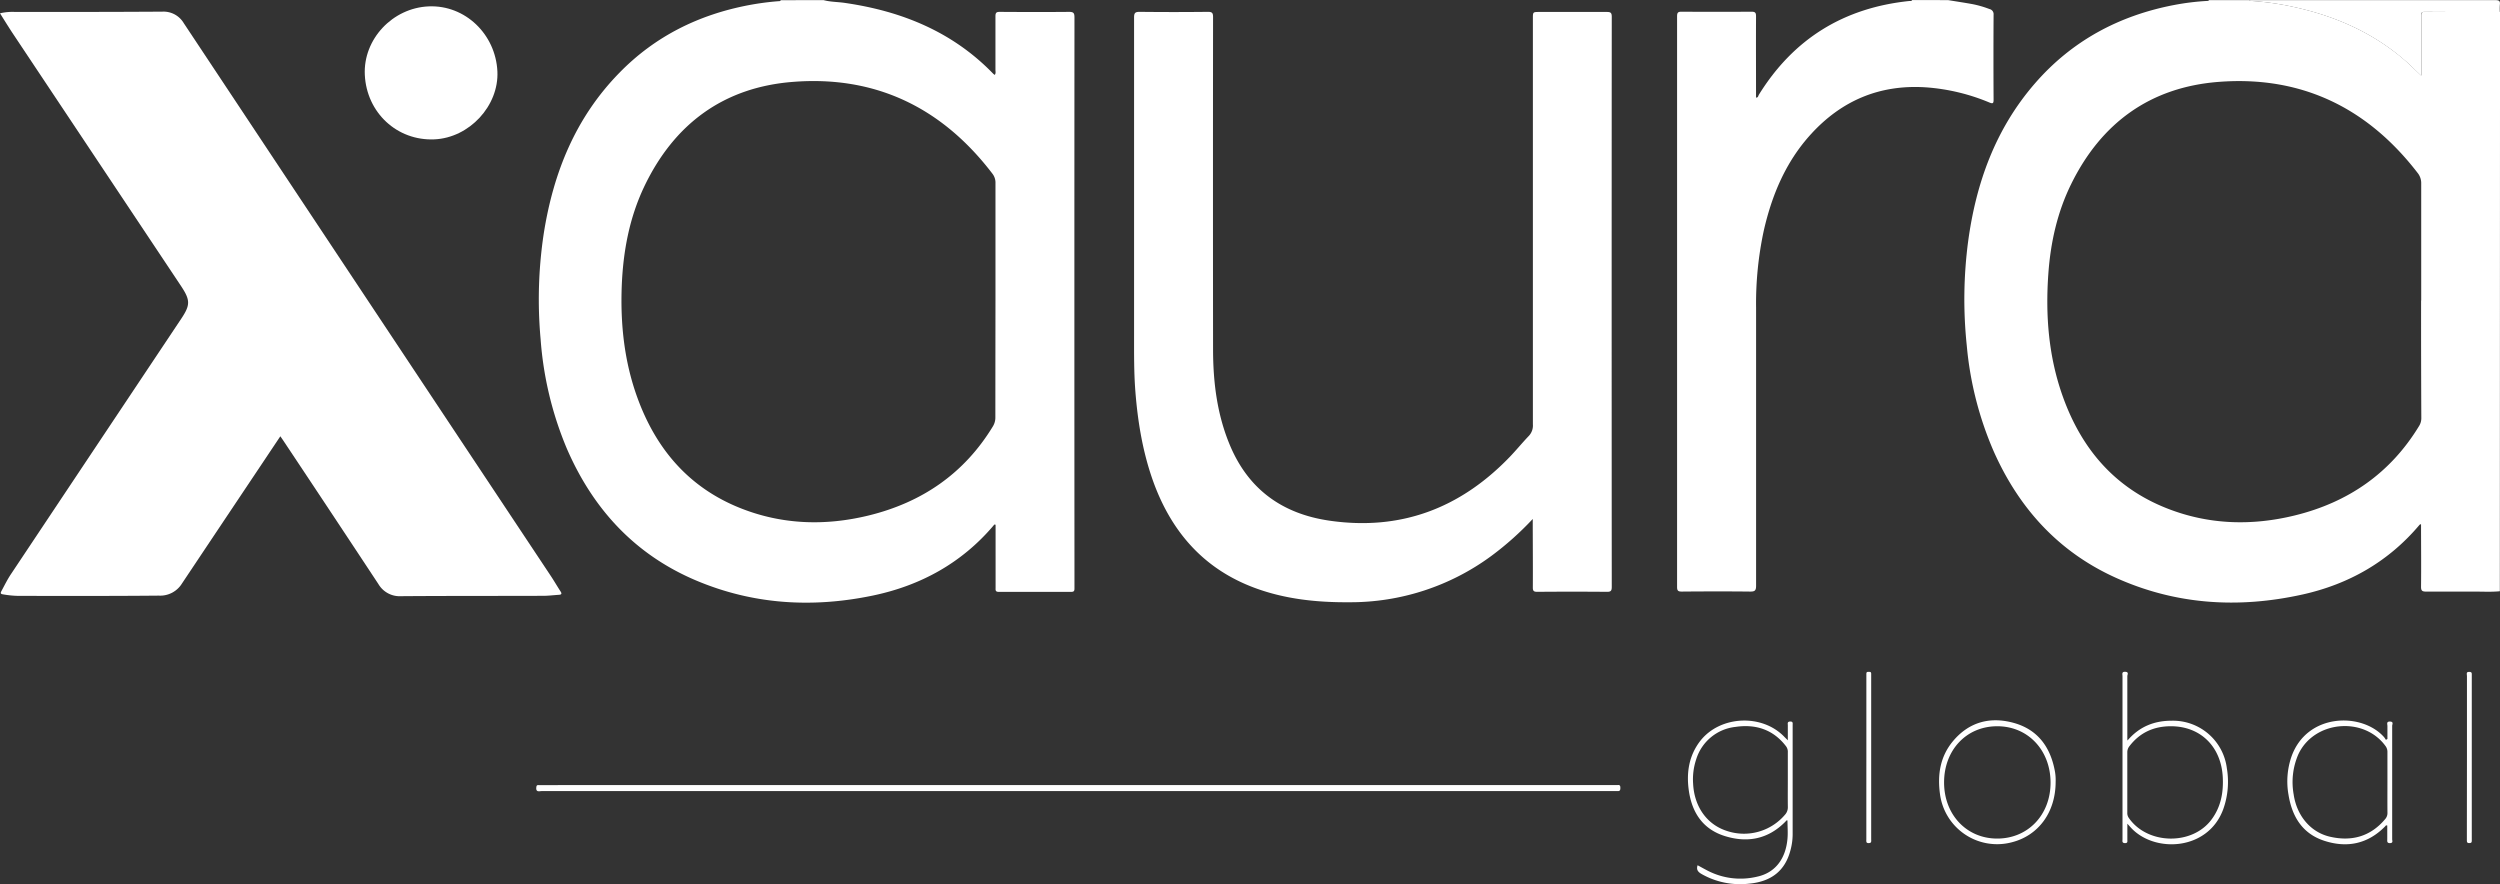
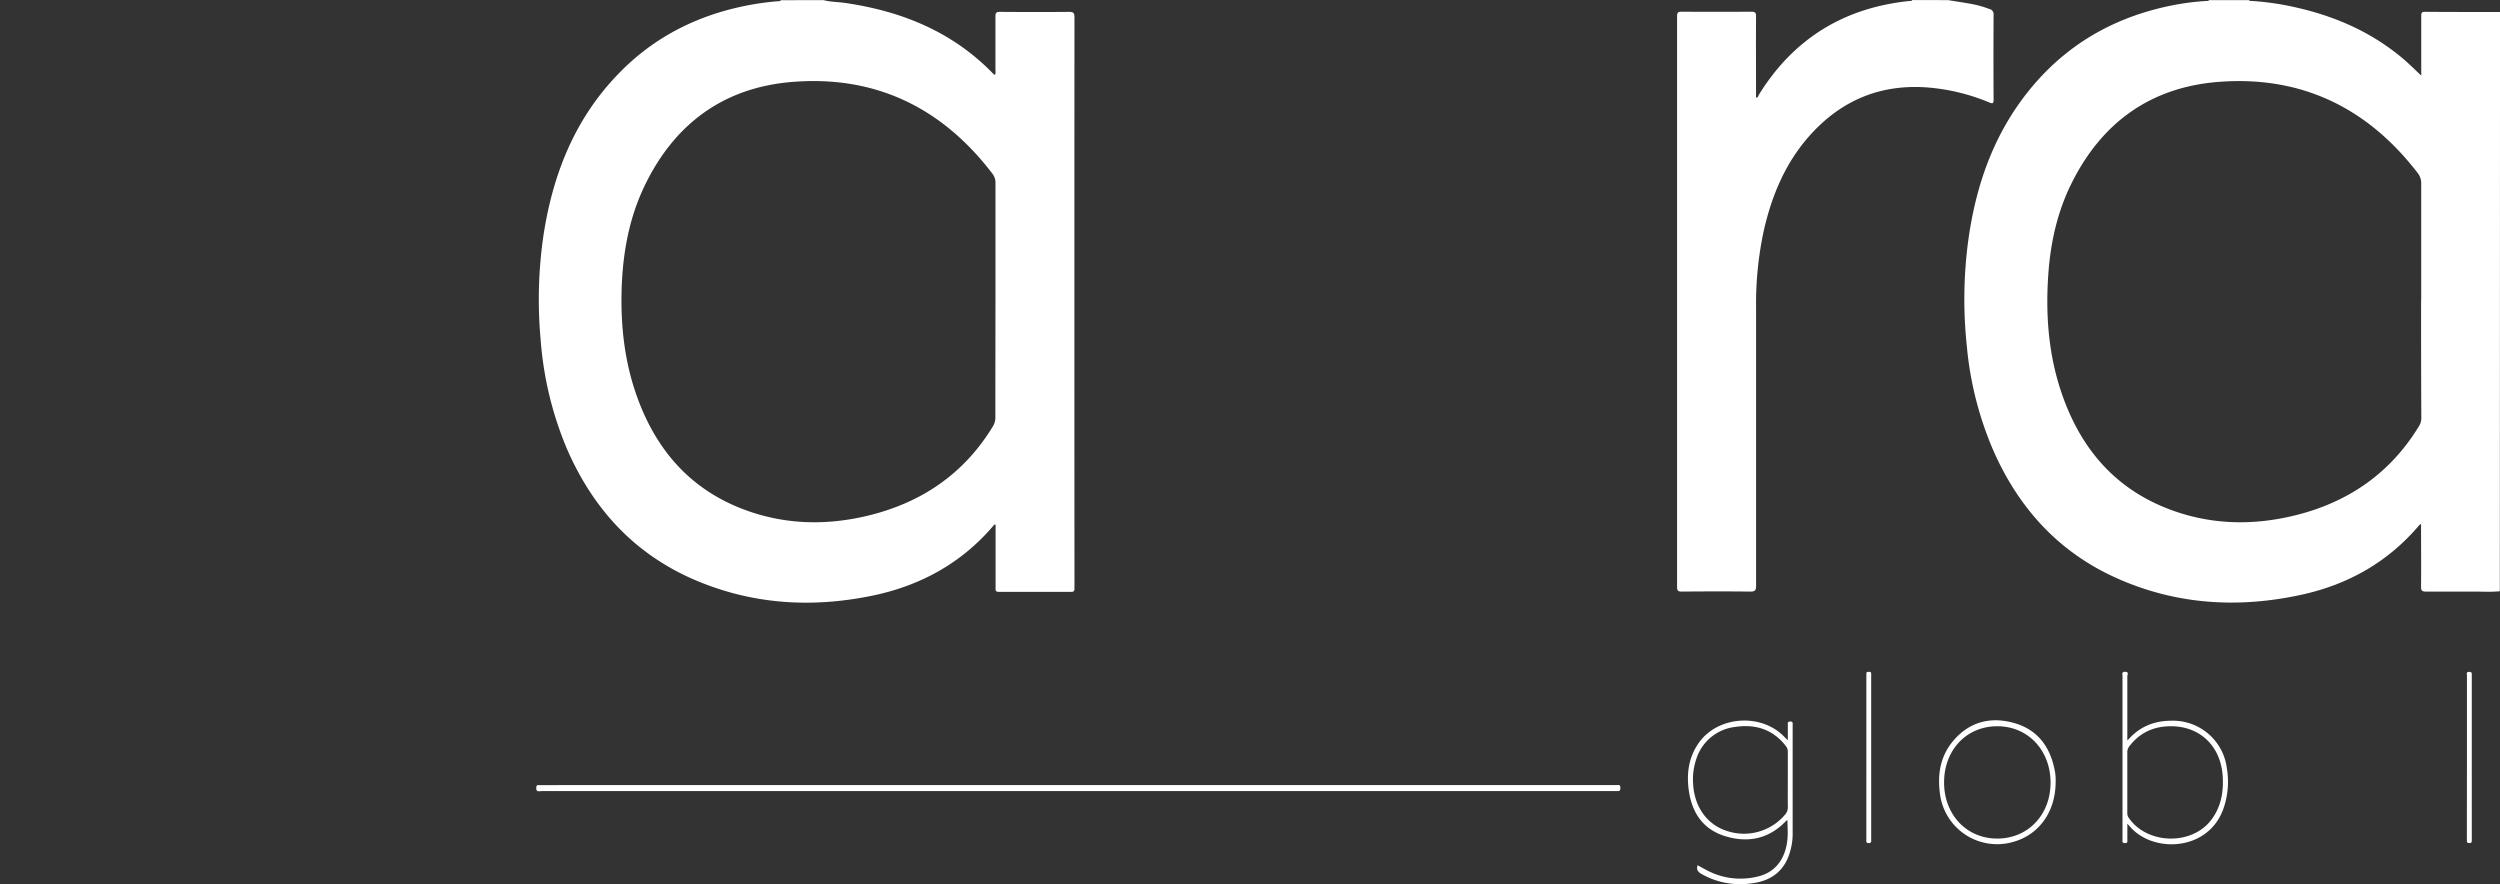
<svg xmlns="http://www.w3.org/2000/svg" id="katman_1" data-name="katman 1" viewBox="0 0 890.33 314.82">
  <rect x="0" y="0" width="890.33" height="314.82" fill="#333333" stroke="none" />
  <defs>
    <style>.cls-1{fill:#fff;}</style>
  </defs>
  <title>111</title>
  <path class="cls-1" d="M348.35,341.4c2.5.68,5.09.62,7.63,1,20.23,2.94,38.33,10.27,52.8,25.22a3.42,3.42,0,0,0,.55.41c.44-.59.24-1.2.24-1.76,0-6.38,0-12.76,0-19.14,0-1.27.37-1.55,1.58-1.54,8.22.05,16.44.08,24.65,0,1.61,0,1.91.44,1.91,2q-.06,99.06,0,198.1c0,1.77,0,3.54,0,5.31,0,.85-.27,1.14-1.12,1.14q-12.94,0-25.89,0c-1.25,0-1.08-.73-1.08-1.5V528.27c-.38-.26-.55,0-.73.25-11.37,13.39-26,21.39-43,24.94-21.52,4.48-42.68,3.22-63.06-5.43-21.8-9.26-36.65-25.51-45.94-47a123.46,123.46,0,0,1-9.3-38.87,157,157,0,0,1,1.09-37.45c3.4-21.77,11.32-41.47,27-57.46,12.7-13,28.24-20.67,46-24.05a98.7,98.7,0,0,1,10.71-1.42c.28,0,.6,0,.72-.35Zm61.23,106.85c0-13.88,0-27.75,0-41.63a5.22,5.22,0,0,0-1.1-3.42c-17.89-23.44-41.52-35-71-32.68-24.73,1.91-42.36,15-53,37.31-5.32,11.2-7.52,23.16-8,35.48-.5,13.5.9,26.76,5.52,39.53,6.64,18.37,18.36,32.19,36.81,39.51,14.85,5.89,30.19,6.35,45.6,2.59,18.95-4.64,34-14.88,44.24-31.72a6,6,0,0,0,.89-3.33Q409.55,469.07,409.58,448.25Z" transform="translate(-55.06 -341.36)" />
  <path class="cls-1" d="M945.33,551.92c-3.06.31-6.13.11-9.2.13-5.67,0-11.34,0-17,0-1.43,0-1.88-.27-1.86-1.8.09-7.37,0-14.74,0-22.23-.25.11-.44.13-.53.24-11,13.07-25.12,21.14-41.67,24.82-22.88,5.07-45.33,3.69-66.85-6.12-20.2-9.22-34.13-24.66-43.09-44.75a121.63,121.63,0,0,1-9.63-37.69,157.94,157.94,0,0,1,.42-36.75c2.79-21.06,9.72-40.43,23.85-56.71,13.19-15.2,30-24.18,49.62-27.93A88.48,88.48,0,0,1,841,341.7c.28,0,.6,0,.76-.3H856c.16.33.47.28.76.29a97.35,97.35,0,0,1,15.39,2.19c14.5,3.19,27.77,9,39.12,18.73,2,1.74,3.92,3.65,6.07,5.66v-2c0-6.43,0-12.86,0-19.28,0-1,.16-1.43,1.32-1.42,8.92.07,17.83.06,26.74.07Zm-28-103.52c0-13.88,0-27.76,0-41.64a5.78,5.78,0,0,0-1.21-3.73c-17.91-23.32-41.5-34.78-70.91-32.51-24.28,1.87-41.79,14.54-52.53,36.37-4.93,10-7.33,20.75-8.13,31.85-1.08,14.92.06,29.61,5.13,43.8,6.61,18.51,18.35,32.45,37,39.82,14.85,5.88,30.19,6.34,45.6,2.57,19-4.65,34.07-15,44.31-31.89a5.21,5.21,0,0,0,.78-2.83Q917.27,469.31,917.29,448.4Z" transform="translate(-55.06 -341.36)" />
  <path class="cls-1" d="M748.82,341.4c2.88.47,5.77.9,8.64,1.42a36.41,36.41,0,0,1,6.11,1.76,1.85,1.85,0,0,1,1.47,2q-.09,15.15,0,30.3c0,1.28-.25,1.49-1.46,1a71.69,71.69,0,0,0-22.44-5.4c-16.51-1.14-30.21,4.62-41.25,16.78-8.83,9.73-13.76,21.44-16.66,34.1a123.07,123.07,0,0,0-2.77,27.6q0,49.53,0,99c0,1.76-.49,2.1-2.15,2.08-8.1-.09-16.19-.07-24.29,0-1.28,0-1.7-.25-1.7-1.64q0-101.61,0-203.23c0-1.35.36-1.65,1.67-1.64q12.4.09,24.82,0c1.37,0,1.64.39,1.63,1.68-.05,9.62,0,19.25,0,28.9.77.06.78-.64,1-1,12.39-20,30.33-31,53.67-33.4.33,0,.73.08.92-.33Z" transform="translate(-55.06 -341.36)" />
-   <path class="cls-1" d="M945.33,345.65c-8.91,0-17.82,0-26.74-.07-1.16,0-1.33.39-1.32,1.42,0,6.42,0,12.85,0,19.28v2c-2.15-2-4-3.92-6.07-5.66-11.35-9.76-24.62-15.54-39.12-18.73a97.35,97.35,0,0,0-15.39-2.19c-.29,0-.6,0-.76-.29q43.89,0,87.79,0c1.33,0,1.8.29,1.62,1.63A19.64,19.64,0,0,0,945.33,345.65Z" transform="translate(-55.06 -341.36)" />
-   <path class="cls-1" d="M55.06,346.1a19.29,19.29,0,0,1,5.46-.48c17.44,0,34.88,0,52.31-.11a8.36,8.36,0,0,1,7.67,4.09q65.37,98.53,130.8,197c1.17,1.77,2.23,3.62,3.39,5.39.54.82.33,1.14-.58,1.2-1.88.12-3.77.36-5.65.36-16.85.06-33.69,0-50.54.13a8.79,8.79,0,0,1-8.1-4.32Q173,523.87,156.09,498.47c-.35-.53-.72-1.05-1.19-1.74-1.81,2.71-3.51,5.24-5.2,7.78q-14.91,22.29-29.8,44.6a9.12,9.12,0,0,1-8.27,4.37c-16.72.16-33.45.12-50.17.09a35.78,35.78,0,0,1-5.28-.53c-1-.15-1-.48-.58-1.24,1.08-2,2.1-4.09,3.38-6q30.33-45.52,60.67-91c3.19-4.8,3.2-6.53,0-11.4q-30.08-45.15-60.16-90.31C58,350.82,56.57,348.5,55.06,346.1Z" transform="translate(-55.06 -341.36)" />
-   <path class="cls-1" d="M600.92,526.18a108.5,108.5,0,0,1-14.68,13.12,84.58,84.58,0,0,1-50.61,16.54c-11.54.08-22.88-1.08-33.77-5.13-17.77-6.61-29.17-19.43-35.74-36.9-4-10.76-5.87-22-6.74-33.35-.49-6.48-.44-13-.44-19.48q0-56.7,0-113.4c0-1.6.38-2,2-2q12.15.14,24.29,0c1.48,0,1.84.37,1.84,1.84q-.06,59.1,0,118.18c0,11.82,1.41,23.44,6.06,34.45,6.62,15.69,18.69,24.3,35.35,26.73,25.31,3.68,46.52-4.35,64.12-22.56,2.38-2.46,4.54-5.13,6.91-7.6a5.39,5.39,0,0,0,1.46-4.14q0-72.29,0-144.58c0-2.28,0-2.28,2.36-2.28,8,0,16,0,23.94,0,1.31,0,1.79.22,1.79,1.69q-.07,101.52,0,203.05c0,1.34-.28,1.79-1.72,1.77q-12.4-.11-24.82,0c-1.24,0-1.58-.32-1.57-1.56C601,542.56,600.92,534.6,600.92,526.18Z" transform="translate(-55.06 -341.36)" />
-   <path class="cls-1" d="M232.2,366.77c.58,12.27-10,23.67-22.43,24.22-13.3.58-24.15-9.5-24.79-23-.6-12.65,9.86-23.83,22.79-24.36S231.56,353.52,232.2,366.77Z" transform="translate(-55.06 -341.36)" />
+   <path class="cls-1" d="M232.2,366.77S231.56,353.52,232.2,366.77Z" transform="translate(-55.06 -341.36)" />
  <path class="cls-1" d="M439.16,620.94H629.79c.47,0,1,0,1.41,0,.88-.09.92.42.92,1.08s-.15,1.15-1,1.07a9.53,9.53,0,0,0-1.07,0h-382c-.87,0-2.18.53-2-1.28.06-.56.15-.89.79-.85.47,0,.95,0,1.42,0Z" transform="translate(-55.06 -341.36)" />
  <path class="cls-1" d="M691.76,605c0-2,0-3.68,0-5.31,0-.59-.28-1.33.82-1.37s.9.64.9,1.26q0,19.49,0,39a22.1,22.1,0,0,1-.83,5.77c-1.88,7-6.61,10.9-14.48,11.69a27.81,27.81,0,0,1-17.08-3.39c-1.29-.74-2-1.53-1.46-3.15,1.18.64,2.36,1.3,3.55,1.92a25.42,25.42,0,0,0,17.56,2.17c6.4-1.34,10.26-6.23,10.9-13.54.19-2.15,0-4.32,0-6.49-.44-.13-.54.22-.72.4-6.08,6.2-13.41,7.66-21.48,5.18-7.84-2.41-11.77-8.26-12.92-16.14-.93-6.42,0-12.52,4.05-17.77,7.1-9.08,22.08-9.74,30-1.41Zm0,14.23c0-3.31,0-6.61,0-9.91a3.28,3.28,0,0,0-.61-2.15c-4.56-6-10.81-8-18-6.94a16.5,16.5,0,0,0-14,11.49,22.52,22.52,0,0,0-1.12,8.71c.4,8.17,4.87,14.5,11.87,16.8a19.17,19.17,0,0,0,20.87-5.74,3.9,3.9,0,0,0,1-2.71C691.72,625.6,691.76,622.41,691.76,619.23Z" transform="translate(-55.06 -341.36)" />
  <path class="cls-1" d="M812.68,634.7c0,2.14,0,3.89,0,5.64,0,.61.22,1.32-.88,1.28s-.85-.75-.85-1.35q0-14.7,0-29.4,0-14.36,0-28.7c0-.67-.38-1.64,1-1.56s.72,1,.72,1.58c0,7.32,0,14.64,0,22,0,.22,0,.43.05.9,4.25-5,9.58-7.07,15.78-7.06a19.34,19.34,0,0,1,19.61,16.9,29,29,0,0,1-1.29,14.64c-5.45,14.84-24.54,15.66-32.89,6.53ZM828.19,600c-6,0-11,2.19-14.75,7.07a3.47,3.47,0,0,0-.78,2.26c0,7.14,0,14.29,0,21.43a3,3,0,0,0,.49,1.82c6.53,9.58,22.58,10,29.51.63,3.34-4.48,4.28-9.64,4-15.07C846.09,607.21,838.69,600,828.19,600Z" transform="translate(-55.06 -341.36)" />
-   <path class="cls-1" d="M905.3,604.53c0-1.53,0-3.06,0-4.6,0-.64-.47-1.64.92-1.6s.77,1,.77,1.54c0,7.55,0,15.1,0,22.65,0,5.9,0,11.81,0,17.71,0,.52.43,1.35-.75,1.39s-1-.73-1-1.41c0-1.63,0-3.26,0-4.86-.52-.18-.63.18-.81.36-6.09,6.18-13.41,7.7-21.47,5.13-7.88-2.5-11.62-8.6-12.89-16.43a27.15,27.15,0,0,1,1-13.44c5.47-15.77,25.13-16,33-7.13.26.3.46.64.69,1Zm0,15.48c0-3.6,0-7.2,0-10.81a3.42,3.42,0,0,0-.66-2.12c-7.76-10.73-25.53-9.07-31.08,2.95a24.76,24.76,0,0,0-1.66,14.2c1.08,7.52,5.93,13.46,12.85,15.09,7.74,1.81,14.5,0,19.76-6.27a3.22,3.22,0,0,0,.8-2.24C905.27,627.21,905.3,623.61,905.3,620Z" transform="translate(-55.06 -341.36)" />
  <path class="cls-1" d="M787.14,619.77c0,10.9-6.14,19.2-15.71,21.58a20.51,20.51,0,0,1-25.45-17c-1-7,0-13.49,4.56-19,5.68-6.81,13.14-8.86,21.54-6.58s13,8.27,14.68,16.67A17.37,17.37,0,0,1,787.14,619.77ZM766.33,640c10.93,0,19-8.41,19-19.91s-8-20.1-19-20.09-18.92,8.51-18.92,20S755.42,640,766.33,640Z" transform="translate(-55.06 -341.36)" />
  <path class="cls-1" d="M719.73,611.13V582.47c0-.42,0-.83,0-1.24,0-.61.39-.62.82-.61s.88-.06.9.56c0,.35,0,.71,0,1.06v57.69c0,.12,0,.24,0,.36,0,.6.23,1.31-.86,1.33s-.87-.69-.87-1.29c0-6,0-11.91,0-17.87Z" transform="translate(-55.06 -341.36)" />
  <path class="cls-1" d="M933.62,611.09c0-9.68,0-19.35,0-29,0-.58-.43-1.53.85-1.45.56,0,.91.15.87.79,0,.36,0,.71,0,1.07V639.8c0,.36,0,.71,0,1.06,0,.69-.39.73-.91.75s-.86-.17-.84-.79c0-.89,0-1.77,0-2.66Z" transform="translate(-55.06 -341.36)" />
</svg>